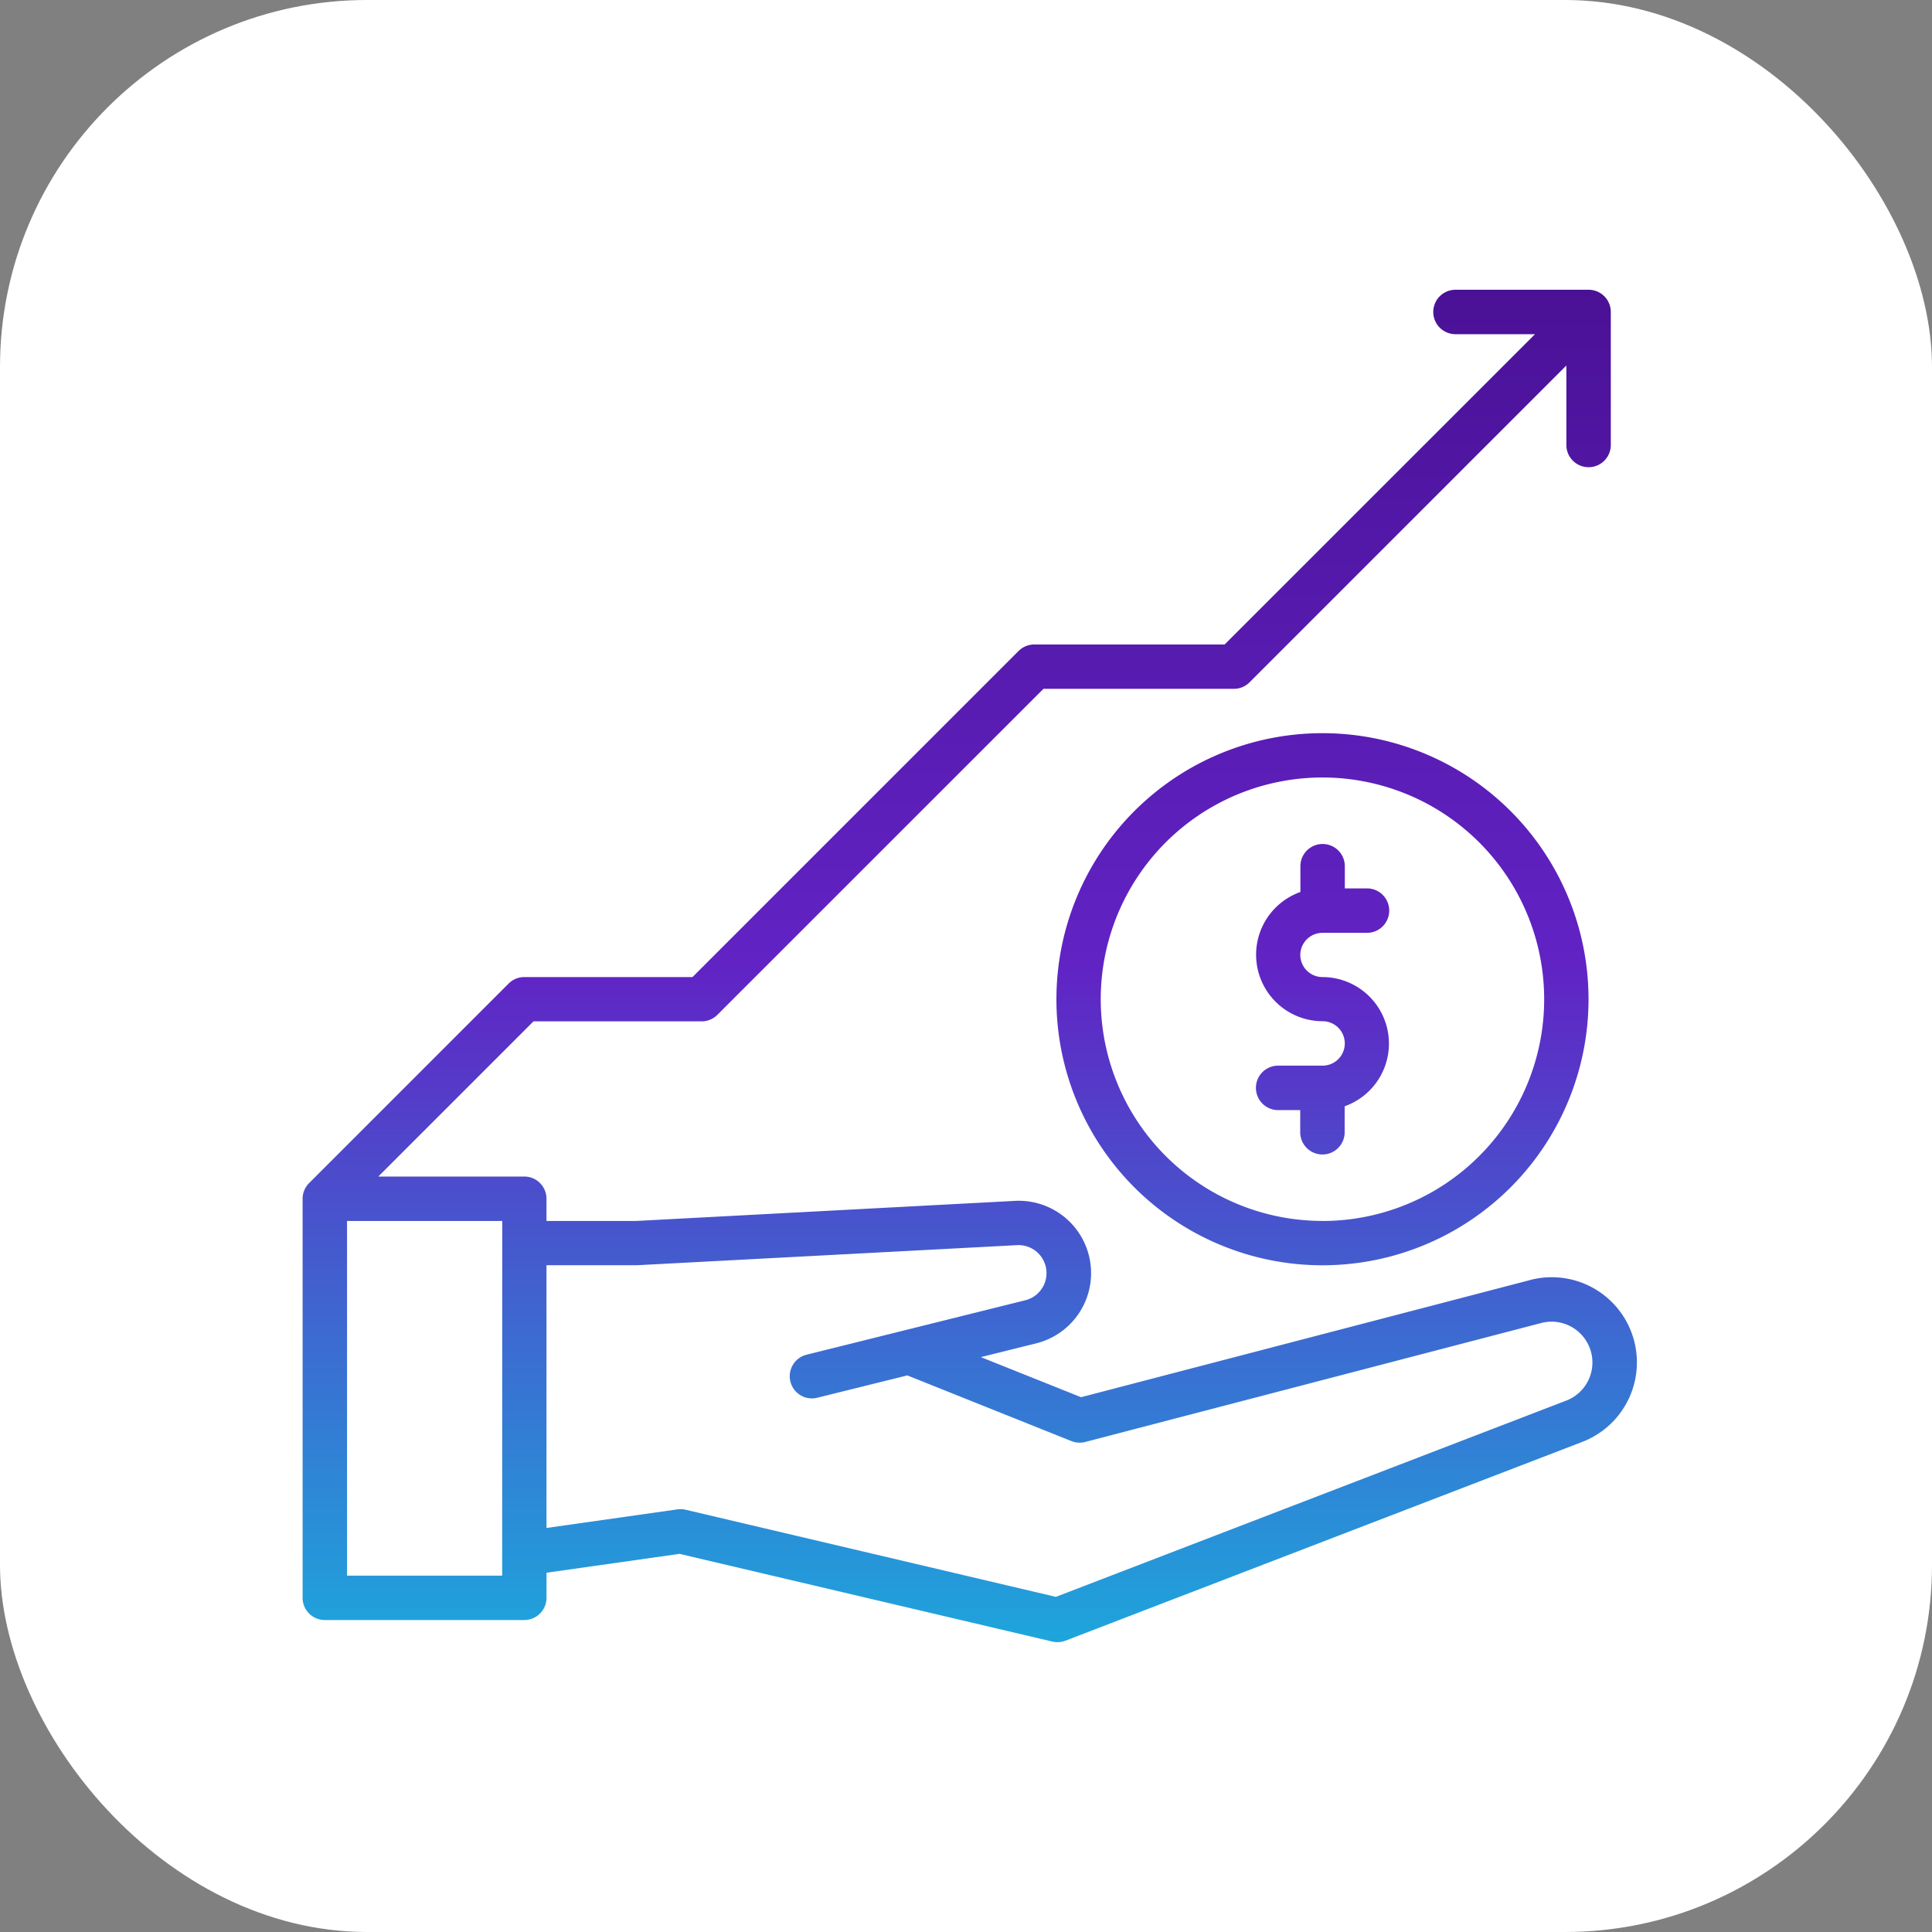
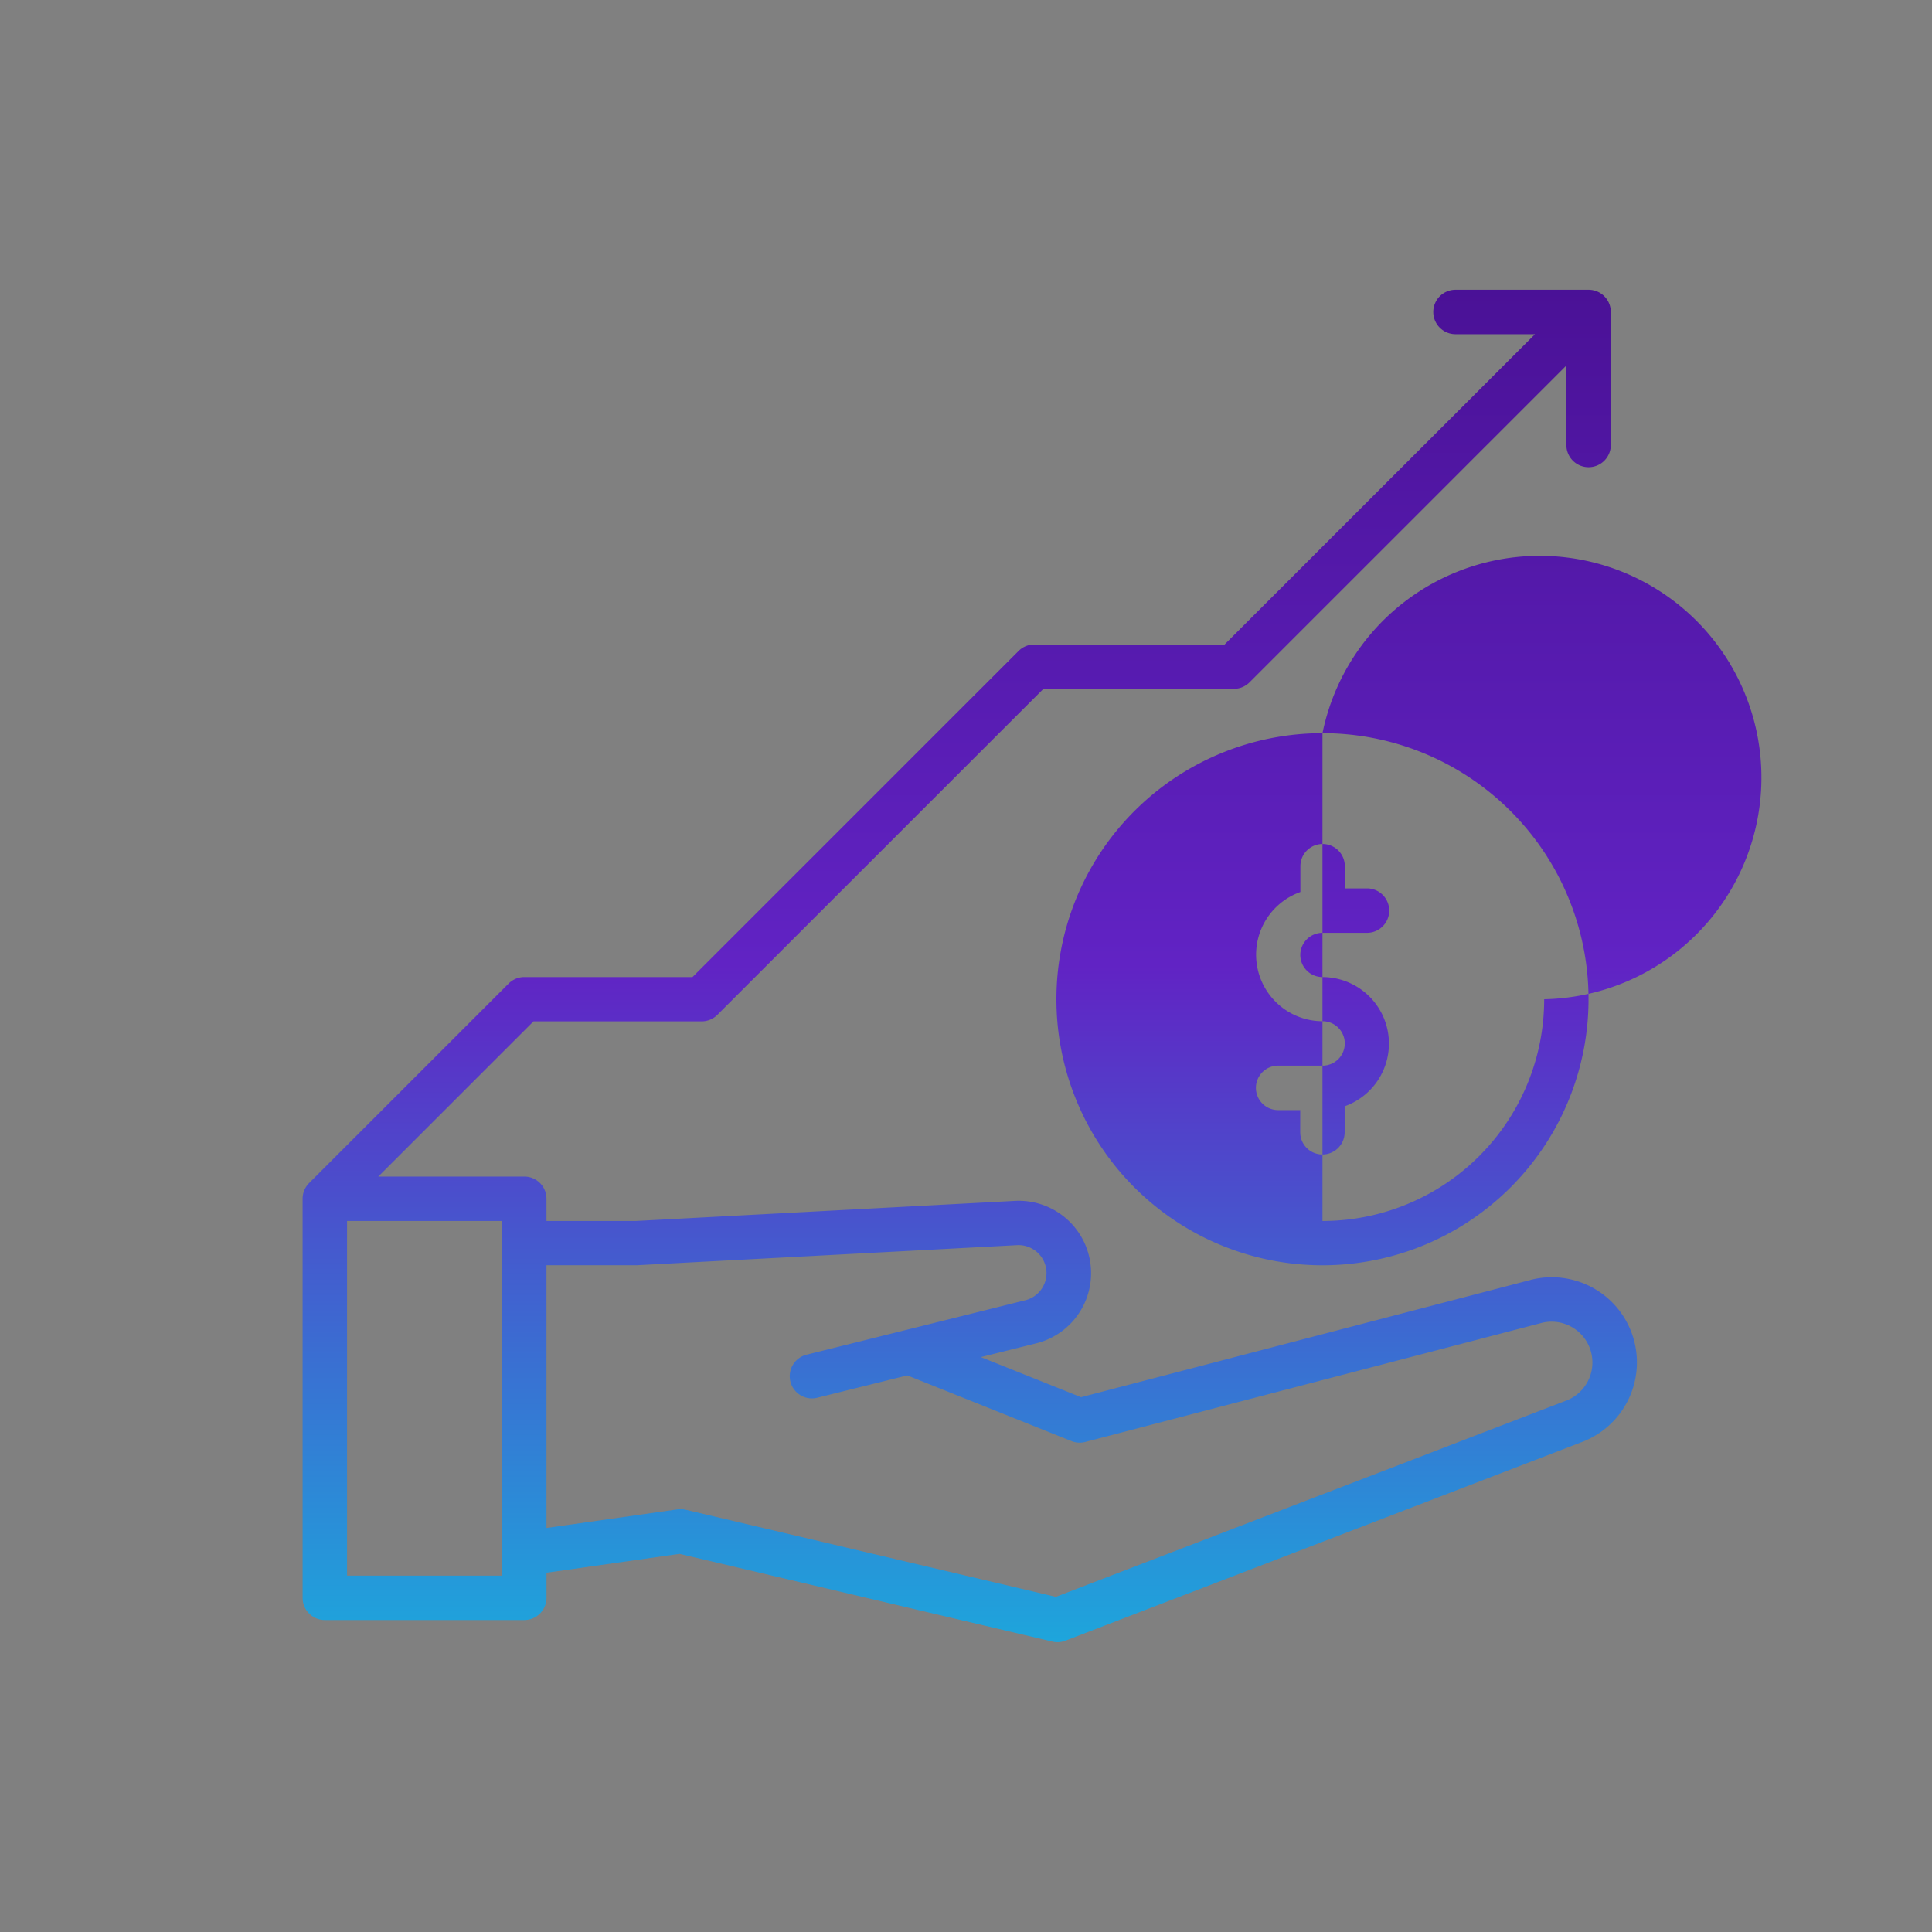
<svg xmlns="http://www.w3.org/2000/svg" width="100" height="100" viewBox="0 0 100 100">
  <rect x="0" y="0" width="100" height="100" fill="#808080" stroke="none" />
  <defs>
    <linearGradient id="linear-gradient" x1="0.5" y1="1" x2="0.5" gradientUnits="objectBoundingBox">
      <stop offset="0" stop-color="#1da7dc" />
      <stop offset="0.5" stop-color="#6123c4" />
      <stop offset="1" stop-color="#4a1196" />
    </linearGradient>
  </defs>
  <g id="scarcity" transform="translate(13105.156 -16562.844)">
-     <rect id="Rectangle_742" data-name="Rectangle 742" width="100" height="100" rx="19" transform="translate(-13105.156 16562.844)" fill="#fff" />
-     <path id="investment" d="M68.788,38.951A13.771,13.771,0,1,0,82.559,52.722,13.771,13.771,0,0,0,68.788,38.951Zm0,25.246A11.476,11.476,0,1,1,80.263,52.722,11.476,11.476,0,0,1,68.788,64.2ZM67.64,50.427a1.149,1.149,0,0,0,1.148,1.148,3.443,3.443,0,0,1,1.148,6.688v1.345a1.148,1.148,0,1,1-2.3,0V58.46H66.493a1.148,1.148,0,0,1,0-2.3h2.3a1.148,1.148,0,1,0,0-2.3,3.443,3.443,0,0,1-1.148-6.688V45.837a1.148,1.148,0,1,1,2.3,0v1.148h1.148a1.148,1.148,0,0,1,0,2.3h-2.3A1.149,1.149,0,0,0,67.64,50.427Zm11.9,16.829L56.293,73.321l-5.187-2.075,2.87-.714a3.745,3.745,0,0,0-1.1-7.373L33.236,64.2l-4.613,0V63.05A1.148,1.148,0,0,0,27.476,61.9H19.918l8.033-8.033h8.705a1.148,1.148,0,0,0,.811-.336L54.345,36.656H64.2a1.148,1.148,0,0,0,.812-.336l16.4-16.4v4.115a1.148,1.148,0,0,0,2.3,0V17.148A1.148,1.148,0,0,0,82.559,16H75.673a1.148,1.148,0,0,0,0,2.3h4.115L63.722,34.361H53.87a1.148,1.148,0,0,0-.812.336L36.181,51.574H27.476a1.148,1.148,0,0,0-.811.336L16.336,62.239h0A1.144,1.144,0,0,0,16,63.05V83.706a1.148,1.148,0,0,0,1.148,1.148H27.476a1.148,1.148,0,0,0,1.148-1.148v-1.3l6.885-.977,19.3,4.541a1.148,1.148,0,0,0,.674-.046L82.233,75.635a4.408,4.408,0,0,0-2.695-8.38Zm-53.211,15.3H18.3V64.2h8.033Zm7-16.067L52.994,65.45A1.449,1.449,0,0,1,53.42,68.3l-11.3,2.813a1.148,1.148,0,1,0,.554,2.227L47.3,72.193l8.495,3.4a1.149,1.149,0,0,0,.716.045l23.611-6.16a2.113,2.113,0,0,1,1.291,4.016L54.988,83.655,35.824,79.146a1.14,1.14,0,0,0-.424-.019l-6.777.962v-13.6Z" transform="translate(-13105.493 16561.842)" fill="url(#linear-gradient)" />
+     <path id="investment" d="M68.788,38.951A13.771,13.771,0,1,0,82.559,52.722,13.771,13.771,0,0,0,68.788,38.951ZA11.476,11.476,0,1,1,80.263,52.722,11.476,11.476,0,0,1,68.788,64.2ZM67.64,50.427a1.149,1.149,0,0,0,1.148,1.148,3.443,3.443,0,0,1,1.148,6.688v1.345a1.148,1.148,0,1,1-2.3,0V58.46H66.493a1.148,1.148,0,0,1,0-2.3h2.3a1.148,1.148,0,1,0,0-2.3,3.443,3.443,0,0,1-1.148-6.688V45.837a1.148,1.148,0,1,1,2.3,0v1.148h1.148a1.148,1.148,0,0,1,0,2.3h-2.3A1.149,1.149,0,0,0,67.64,50.427Zm11.9,16.829L56.293,73.321l-5.187-2.075,2.87-.714a3.745,3.745,0,0,0-1.1-7.373L33.236,64.2l-4.613,0V63.05A1.148,1.148,0,0,0,27.476,61.9H19.918l8.033-8.033h8.705a1.148,1.148,0,0,0,.811-.336L54.345,36.656H64.2a1.148,1.148,0,0,0,.812-.336l16.4-16.4v4.115a1.148,1.148,0,0,0,2.3,0V17.148A1.148,1.148,0,0,0,82.559,16H75.673a1.148,1.148,0,0,0,0,2.3h4.115L63.722,34.361H53.87a1.148,1.148,0,0,0-.812.336L36.181,51.574H27.476a1.148,1.148,0,0,0-.811.336L16.336,62.239h0A1.144,1.144,0,0,0,16,63.05V83.706a1.148,1.148,0,0,0,1.148,1.148H27.476a1.148,1.148,0,0,0,1.148-1.148v-1.3l6.885-.977,19.3,4.541a1.148,1.148,0,0,0,.674-.046L82.233,75.635a4.408,4.408,0,0,0-2.695-8.38Zm-53.211,15.3H18.3V64.2h8.033Zm7-16.067L52.994,65.45A1.449,1.449,0,0,1,53.42,68.3l-11.3,2.813a1.148,1.148,0,1,0,.554,2.227L47.3,72.193l8.495,3.4a1.149,1.149,0,0,0,.716.045l23.611-6.16a2.113,2.113,0,0,1,1.291,4.016L54.988,83.655,35.824,79.146a1.14,1.14,0,0,0-.424-.019l-6.777.962v-13.6Z" transform="translate(-13105.493 16561.842)" fill="url(#linear-gradient)" />
  </g>
</svg>